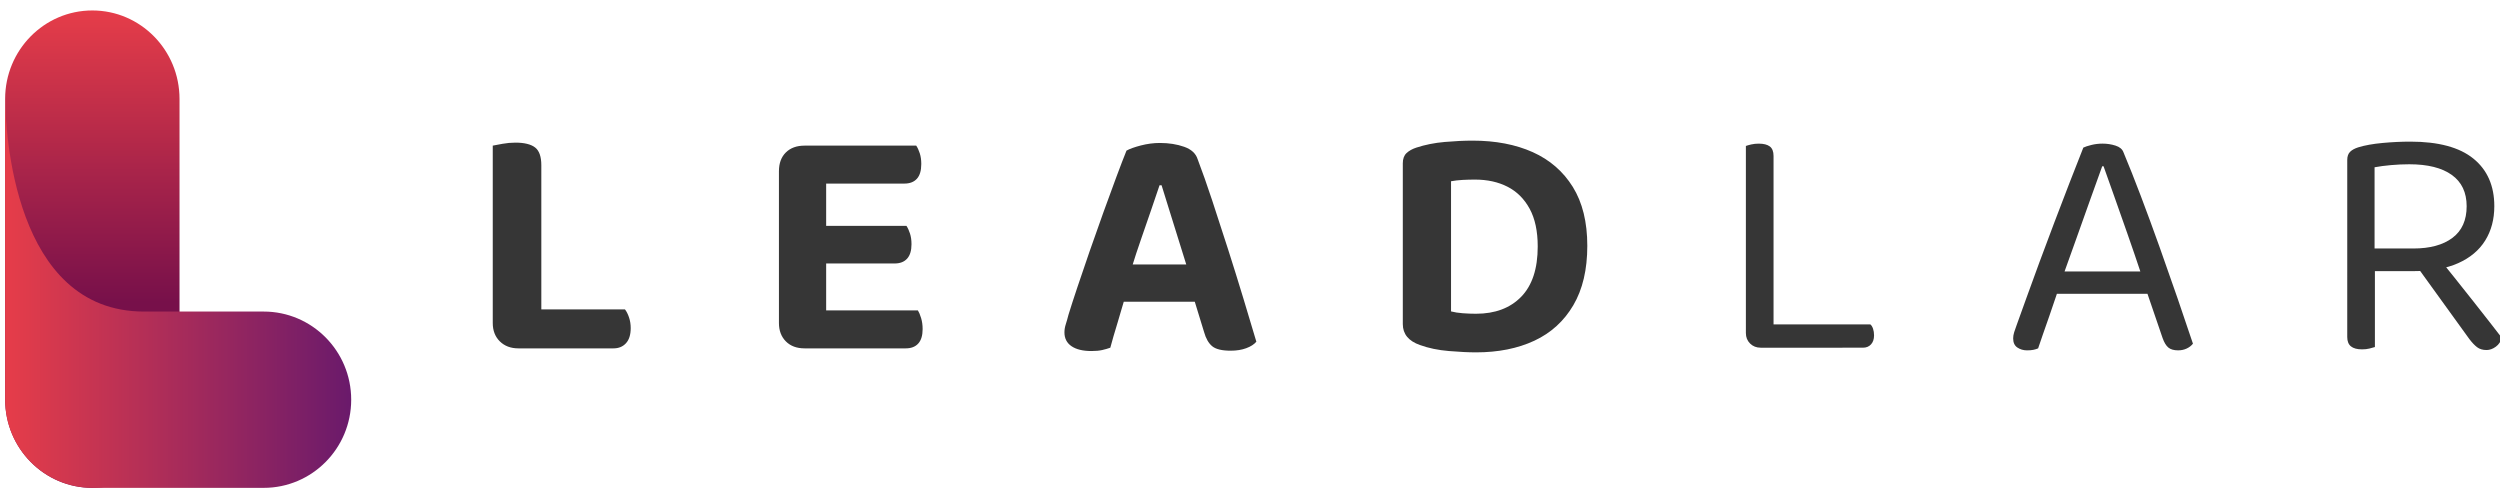
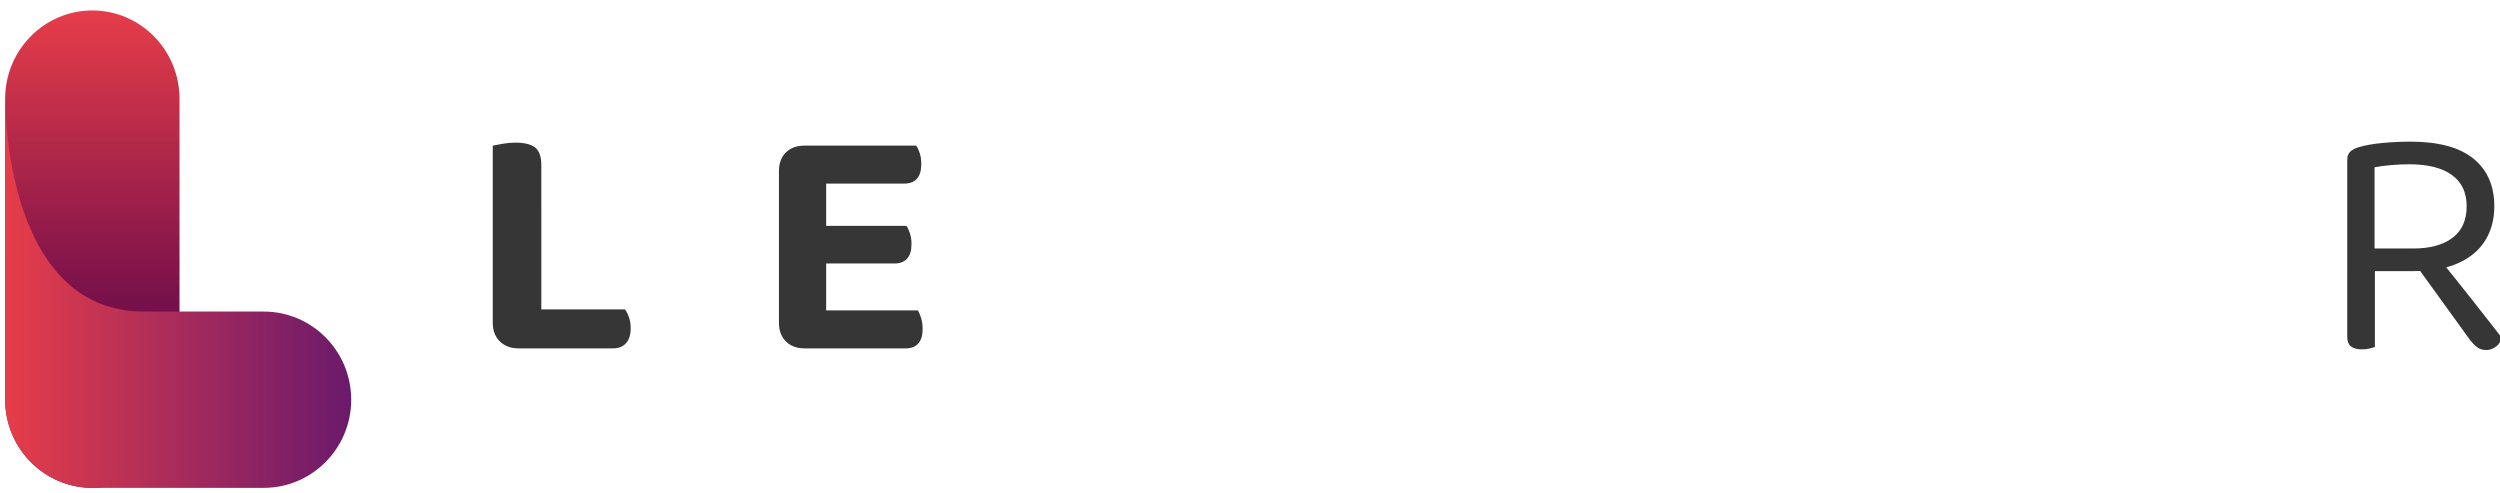
<svg xmlns="http://www.w3.org/2000/svg" version="1.1" id="logo_1_" x="0px" y="0px" width="5000px" height="986px" viewBox="0 0 5000 986" enable-background="new 0 0 5000 986" xml:space="preserve">
  <g id="Rounded_Rectangle_1">
    <g>
      <linearGradient id="SVGID_1_" gradientUnits="userSpaceOnUse" x1="184.651" y1="20.925" x2="184.651" y2="975.723">
        <stop offset="0" style="stop-color:#E63D49" />
        <stop offset="0.611" style="stop-color:#77104A" />
      </linearGradient>
      <path fill="url(#SVGID_1_)" d="M184.65,20.925c-96.31,0-174.387,79.229-174.387,176.972v600.859    c0,97.736,78.077,176.967,174.387,176.967c96.312,0,174.389-79.23,174.389-176.967V197.896    C359.039,100.154,280.962,20.925,184.65,20.925z" />
    </g>
  </g>
  <g id="Rounded_Rectangle_1_copy">
    <g>
      <linearGradient id="SVGID_2_" gradientUnits="userSpaceOnUse" x1="10.202" y1="581.364" x2="702.39" y2="581.364">
        <stop offset="0" style="stop-color:#E63D49" />
        <stop offset="1" style="stop-color:#6A1A6B" />
      </linearGradient>
      <path fill="url(#SVGID_2_)" d="M10.235,196.817c-0.001-6.544-0.001-9.812-0.001-9.812S10.162,190.493,10.235,196.817z     M527.344,623.121H287.981c-261.205,0-277.006-361.748-277.747-426.304c0.005,44.715,0.028,242.793,0.028,602.606    c0,97.367,78.372,176.299,175.049,176.299h342.031c96.677,0,175.046-78.932,175.046-176.299    C702.39,702.053,624.021,623.121,527.344,623.121z" />
    </g>
  </g>
  <g id="Rectangle_2_2_" display="none">
    <g display="inline">
-       <rect x="3440.559" y="74.426" fill="#3F3F3F" width="174.537" height="790.853" />
-     </g>
+       </g>
  </g>
  <g>
    <path fill="#363636" d="M1082.657,535.611h-97.143V291.26c4.49-0.884,11.015-2.102,19.563-3.662   c8.538-1.55,17.086-2.33,25.635-2.33c17.982,0,31.137,3.225,39.464,9.654c8.317,6.44,12.48,18.31,12.48,35.621V535.611z    M985.514,421.092h97.143v269.652l-45.873,5.992c-15.294,0-27.659-4.661-37.103-13.982s-14.167-21.524-14.167-36.619V421.092z    M1036.784,696.736v-77.899h213.174c3.141,3.994,5.84,9.321,8.095,15.979c2.245,6.657,3.373,13.763,3.373,21.306   c0,13.315-3.151,23.417-9.444,30.294c-6.303,6.887-14.62,10.32-24.96,10.32H1036.784z" />
    <path fill="#363636" d="M1652.322,568.235h-94.444V342.527c0-15.979,4.606-28.516,13.829-37.618   c9.212-9.092,21.693-13.649,37.44-13.649c8.991,0,17.424,0.666,25.297,1.997c7.863,1.332,13.83,2.664,17.877,3.995V568.235z    M1557.878,418.429h94.444v272.315c-4.047,1.331-10.014,2.663-17.877,3.994c-7.874,1.332-16.306,1.998-25.297,1.998   c-15.748,0-28.228-4.661-37.44-13.982c-9.223-9.321-13.829-21.524-13.829-36.619V418.429z M1609.148,367.162V291.26h223.293   c2.698,3.995,5.06,9.103,7.083,15.313c2.023,6.221,3.036,13.316,3.036,21.306c0,13.316-2.931,23.199-8.77,29.628   c-5.85,6.439-14.167,9.654-24.96,9.654H1609.148z M1609.148,526.955v-75.236h203.729c2.698,3.995,5.06,9.103,7.083,15.313   c2.024,6.221,3.036,13.316,3.036,21.306c0,12.879-2.93,22.533-8.77,28.962c-5.85,6.44-14.167,9.654-24.96,9.654H1609.148z    M1609.148,696.736v-75.902h226.666c2.245,3.558,4.385,8.655,6.409,15.313s3.036,13.982,3.036,21.972   c0,12.879-2.93,22.533-8.77,28.963c-5.85,6.439-14.167,9.654-24.96,9.654H1609.148z" />
-     <path fill="#363636" d="M2323.147,370.491h-4.048c-4.954,14.647-10.572,31.188-16.865,49.603   c-6.303,18.424-12.933,37.618-19.9,57.592c-6.978,19.975-13.387,39.512-19.226,58.591l-11.468,53.265   c-2.699,8.438-5.397,17.54-8.095,27.298c-2.699,9.769-5.513,19.309-8.433,28.63c-2.93,9.321-5.629,18.31-8.095,26.965   c-2.477,8.656-4.617,16.313-6.409,22.971c-4.954,1.769-10.351,3.329-16.19,4.66c-5.85,1.332-13.049,1.998-21.587,1.998   c-17.097,0-30.357-3.226-39.801-9.654c-9.444-6.43-14.167-15.646-14.167-27.631c0-5.326,0.896-10.757,2.698-16.313   c1.792-5.545,3.594-11.87,5.397-18.976c4.49-14.647,10.456-33.062,17.877-55.262c7.42-22.19,15.621-46.273,24.623-72.24   c8.991-25.966,18.099-51.704,27.321-77.233c9.213-25.52,17.877-49.155,25.972-70.909c8.095-21.743,14.841-39.282,20.238-52.599   c6.292-3.547,15.853-6.991,28.67-10.32s25.519-4.994,38.115-4.994c17.982,0,34.173,2.559,48.571,7.657   c14.388,5.108,23.379,13.431,26.984,24.968c8.991,23.532,18.657,50.934,29.008,82.227c10.34,31.293,20.913,63.813,31.707,97.541   c10.793,33.737,21.018,66.58,30.694,98.539c9.666,31.958,18.319,60.817,25.972,86.555c-4.501,5.326-11.247,9.654-20.238,12.983   c-9.001,3.329-19.342,4.993-31.032,4.993c-17.54,0-29.914-2.996-37.103-8.988c-7.199-5.992-12.596-15.418-16.19-28.297   l-24.286-79.23l-10.119-51.934c-6.303-20.411-12.596-40.614-18.889-60.588c-6.303-19.974-12.143-38.721-17.54-56.261   C2331.917,398.569,2327.195,383.37,2323.147,370.491z M2209.814,603.523l36.428-74.57h161.904l12.817,74.57H2209.814z" />
-     <path fill="#363636" d="M3146.618,610.514c-18.667,31.74-44.64,55.377-77.916,70.909c-33.288,15.531-72.183,23.303-116.706,23.303   c-14.842,0-32.95-0.895-54.306-2.663c-21.366-1.779-40.592-5.774-57.679-11.984c-22.937-7.99-34.404-21.972-34.404-41.946V326.548   c0-8.874,2.467-15.646,7.42-20.307c4.944-4.661,11.469-8.323,19.563-10.986c17.54-5.763,36.429-9.54,56.667-11.319   c20.238-1.769,38.895-2.663,55.992-2.663c45.873,0,85.896,7.657,120.079,22.97c34.173,15.313,60.935,38.513,80.277,69.577   c19.331,31.075,29.008,70.357,29.008,117.848C3174.614,539.169,3165.275,578.784,3146.618,610.514z M3059.257,417.43   c-10.793-19.745-25.529-34.393-44.186-43.943c-18.668-9.54-40.371-14.315-65.1-14.315c-8.548,0-16.865,0.229-24.96,0.666   c-8.096,0.448-15.748,1.332-22.937,2.664v260.33c6.746,1.779,14.609,2.996,23.611,3.662c8.991,0.666,17.761,0.999,26.31,0.999   c38.22,0,68.355-11.318,90.396-33.956c22.029-22.638,33.055-56.146,33.055-100.537   C3075.447,462.372,3070.051,437.186,3059.257,417.43z" />
-     <path fill="#363636" d="M3547.082,498.991h-55.317V291.926c2.246-0.884,5.734-1.883,10.457-2.996   c4.722-1.103,9.781-1.665,15.179-1.665c9.887,0,17.308,1.894,22.262,5.66c4.943,3.776,7.42,10.102,7.42,18.975V498.991z    M3491.765,459.043h55.317v231.035l-25.635,5.326c-8.548,0-15.632-2.768-21.25-8.322c-5.628-5.545-8.433-12.536-8.433-20.974   V459.043z M3521.447,695.404v-46.606h219.246c2.245,1.779,4.047,4.661,5.396,8.655c1.349,3.995,2.023,8.438,2.023,13.316   c0,7.553-2.023,13.545-6.071,17.977c-4.048,4.442-9.444,6.658-16.19,6.658H3521.447z" />
-     <path fill="#363636" d="M4207.121,332.54h-2.698c-6.746,18.643-14.736,40.843-23.948,66.581   c-9.224,25.748-18.668,52.266-28.334,79.564c-9.676,27.298-18.783,52.713-27.321,76.234l-3.373,9.987   c-2.698,7.99-6.071,17.977-10.118,29.961c-4.048,11.985-8.327,24.531-12.818,37.618c-4.5,13.098-8.77,25.301-12.817,36.619   c-4.047,11.319-7.199,20.536-9.444,27.632c-3.151,1.331-6.408,2.33-9.781,2.996c-3.373,0.665-7.537,0.998-12.48,0.998   c-7.199,0-13.607-1.894-19.226-5.659c-5.629-3.766-8.433-9.872-8.433-18.31c0-3.995,0.675-8.094,2.023-12.317   c1.35-4.213,2.92-8.76,4.723-13.649c5.396-15.084,12.026-33.509,19.9-55.262c7.863-21.742,16.527-45.493,25.973-71.241   c9.444-25.737,19.331-52.151,29.682-79.231c10.341-27.069,20.46-53.483,30.357-79.23c9.887-25.738,19.11-49.27,27.658-70.576   c3.595-1.769,8.991-3.547,16.19-5.326c7.189-1.769,14.609-2.664,22.263-2.664c8.99,0,17.645,1.332,25.972,3.995   c8.316,2.663,13.598,7.105,15.854,13.316c10.793,25.748,22.367,54.929,34.741,87.554c12.364,32.625,24.845,66.581,37.44,101.868   c12.586,35.288,24.623,69.577,36.092,102.867c11.468,33.29,21.692,63.48,30.694,90.55c-3.152,3.994-7.315,7.22-12.48,9.653   c-5.176,2.435-10.909,3.662-17.202,3.662c-8.549,0-15.073-1.894-19.563-5.659c-4.501-3.766-8.327-10.091-11.469-18.976   l-37.103-108.526l-5.396-18.643c-9.002-27.069-18.331-54.367-27.996-81.894c-9.677-27.516-18.668-53.036-26.984-76.567   C4219.369,366.943,4212.518,347.635,4207.121,332.54z M4095.137,587.544l17.54-44.609h188.214l10.794,44.609H4095.137z" />
    <path fill="#363636" d="M4826.716,542.269h-132.223V319.89c0-7.095,1.908-12.536,5.734-16.312   c3.815-3.766,9.329-6.762,16.528-8.989c13.038-3.995,29.113-6.876,48.233-8.655c19.11-1.769,37.662-2.663,55.654-2.663   c56.214,0,98.261,11.318,126.151,33.956c27.88,22.637,41.825,54.377,41.825,95.21c0,26.195-6.072,49.051-18.215,68.578   c-12.143,19.537-30.136,34.622-53.968,45.275C4892.595,536.942,4862.69,542.269,4826.716,542.269z M4694.493,527.621h55.317   v166.451c-2.698,0.896-6.303,1.884-10.793,2.996c-4.501,1.104-9.444,1.665-14.842,1.665c-9.897,0-17.318-1.997-22.262-5.992   c-4.954-3.995-7.421-10.206-7.421-18.643V527.621z M4749.137,496.994h77.579c33.276,0,59.364-7.095,78.253-21.306   c18.89-14.201,28.334-35.288,28.334-63.252c0-27.516-9.897-48.375-29.683-62.585c-19.796-14.201-48.129-21.306-85-21.306   c-12.143,0-24.401,0.562-36.766,1.665c-12.375,1.113-23.273,2.559-32.718,4.328V496.994z M4828.064,524.958l40.477-19.975   c12.585,15.543,25.635,31.74,39.127,48.604c13.491,16.874,26.53,33.29,39.127,49.27c12.585,15.979,23.832,30.294,33.729,42.944   c9.888,12.65,17.54,22.533,22.937,29.628c-1.803,7.553-5.734,13.546-11.806,17.978s-12.259,6.657-18.552,6.657   c-7.652,0-13.945-1.893-18.889-5.659c-4.954-3.766-10.119-9.206-15.516-16.312L4828.064,524.958z" />
  </g>
</svg>